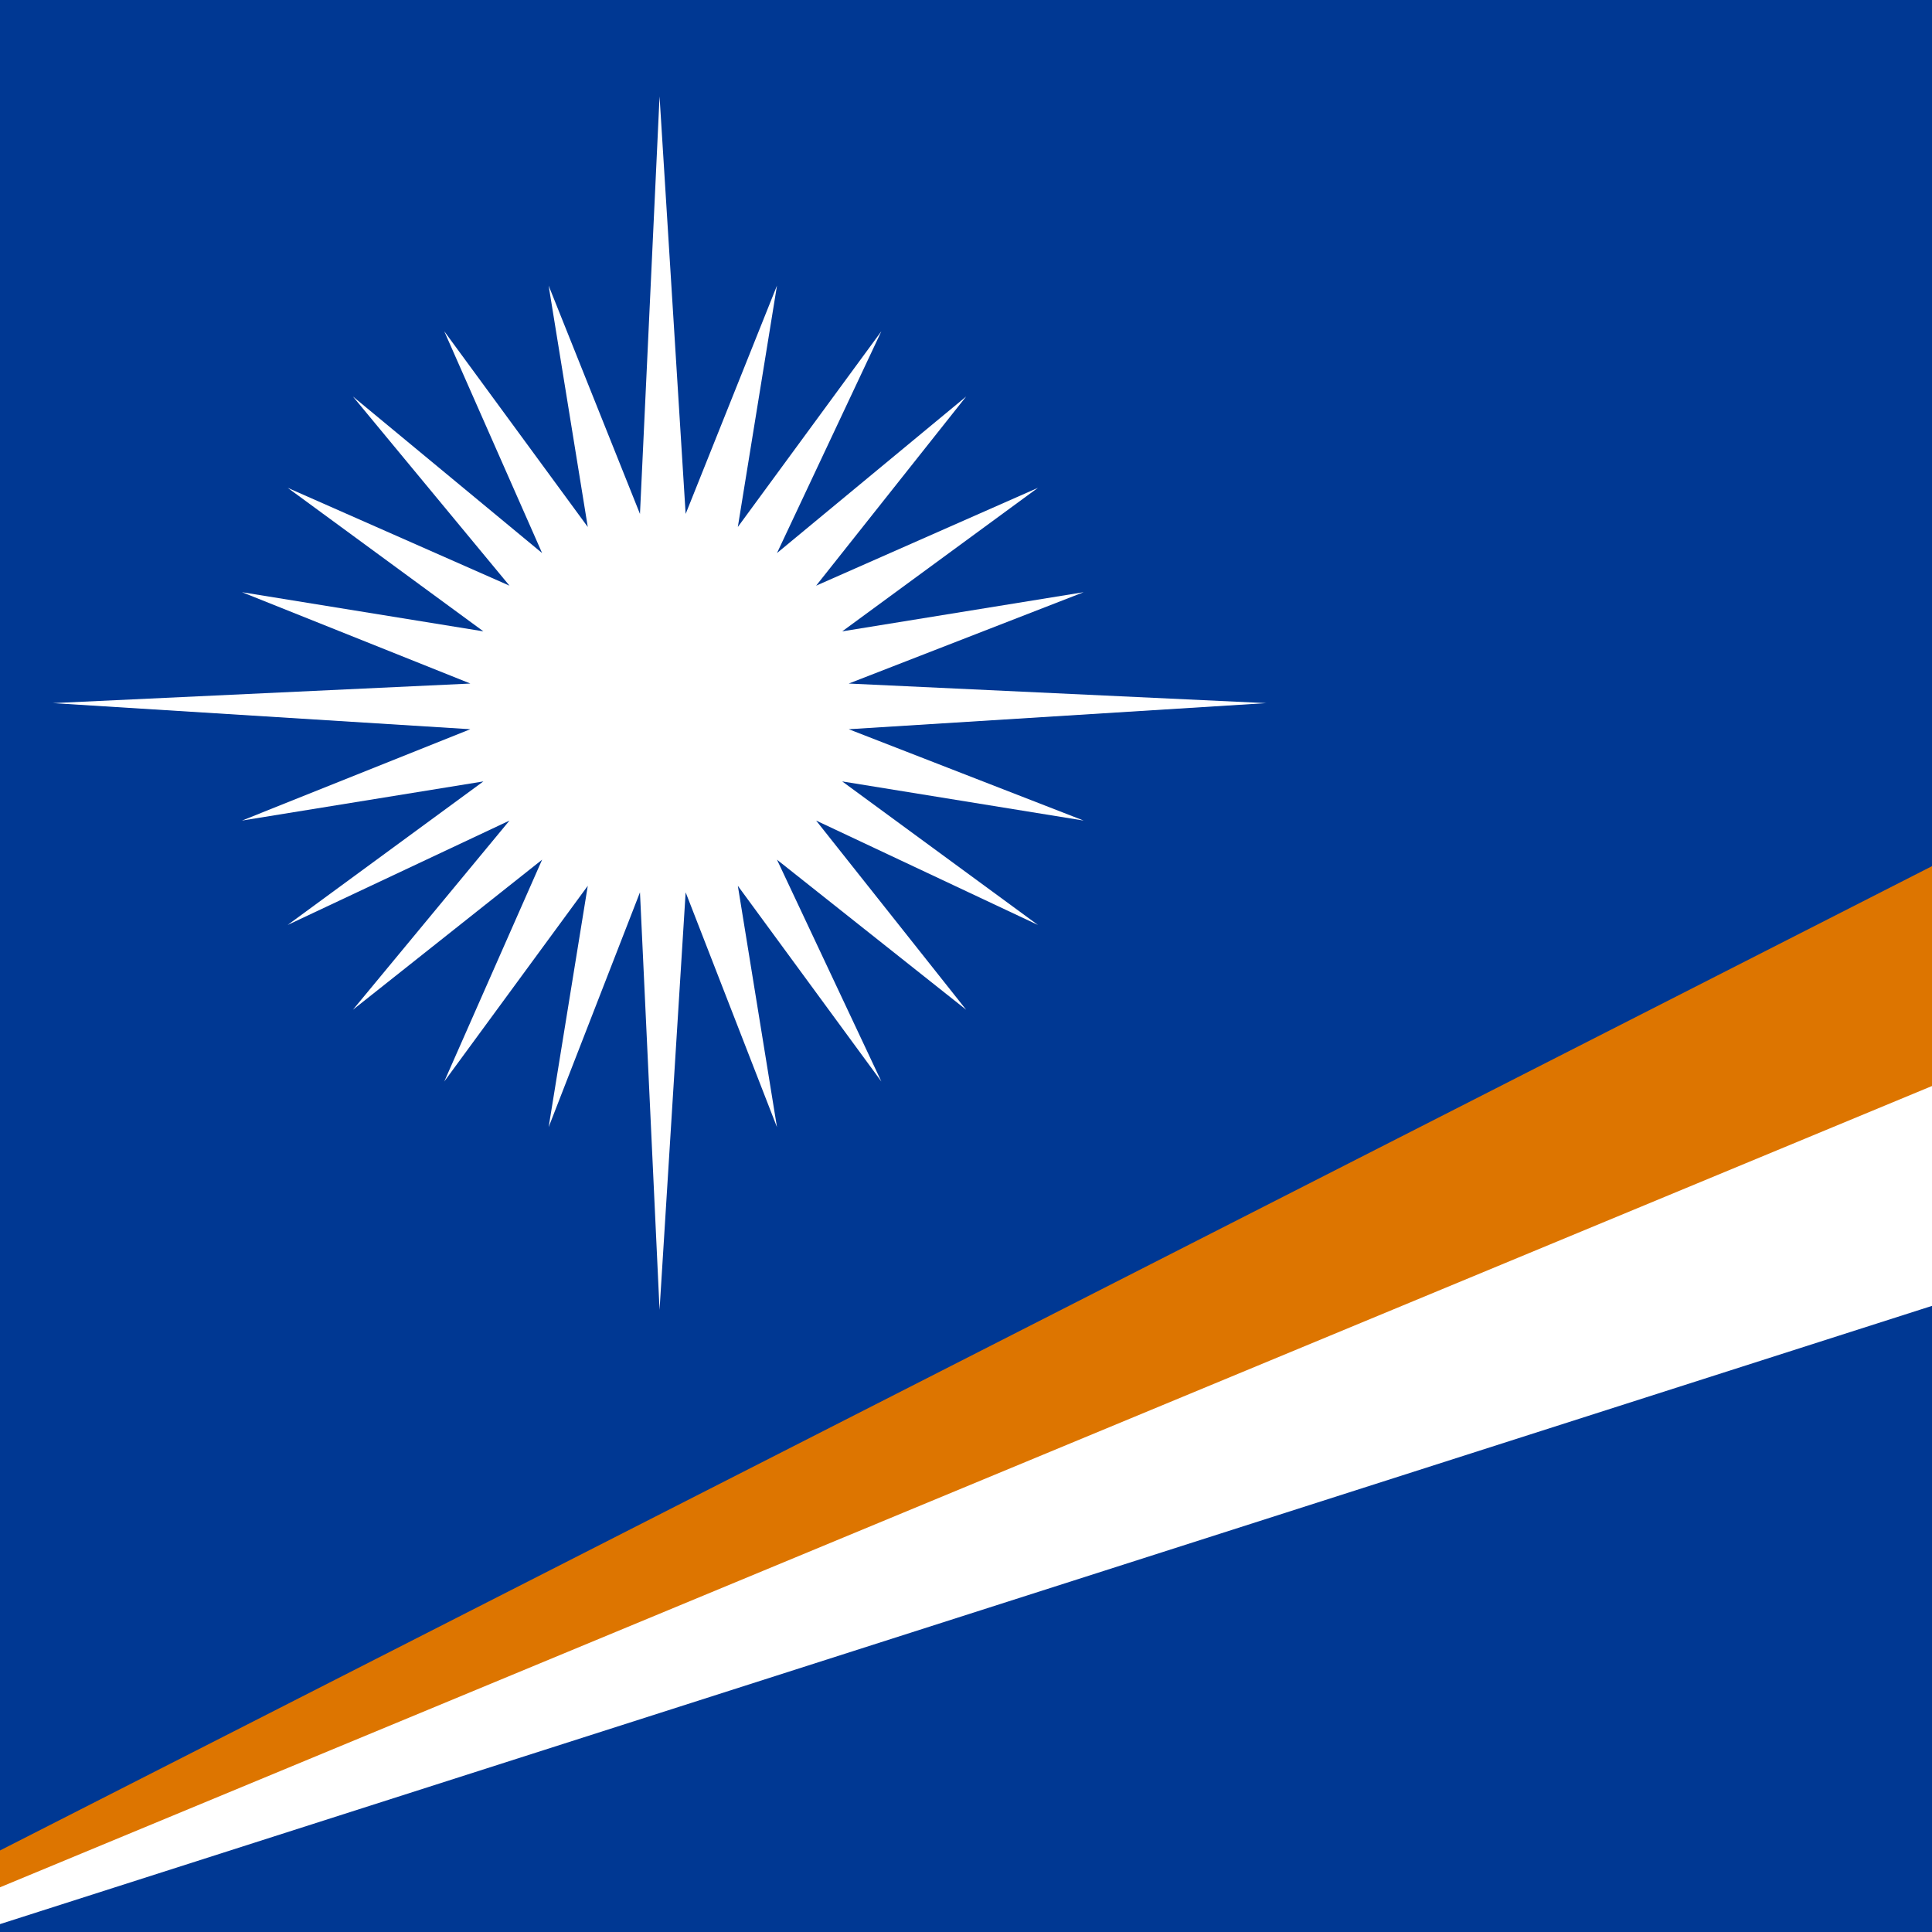
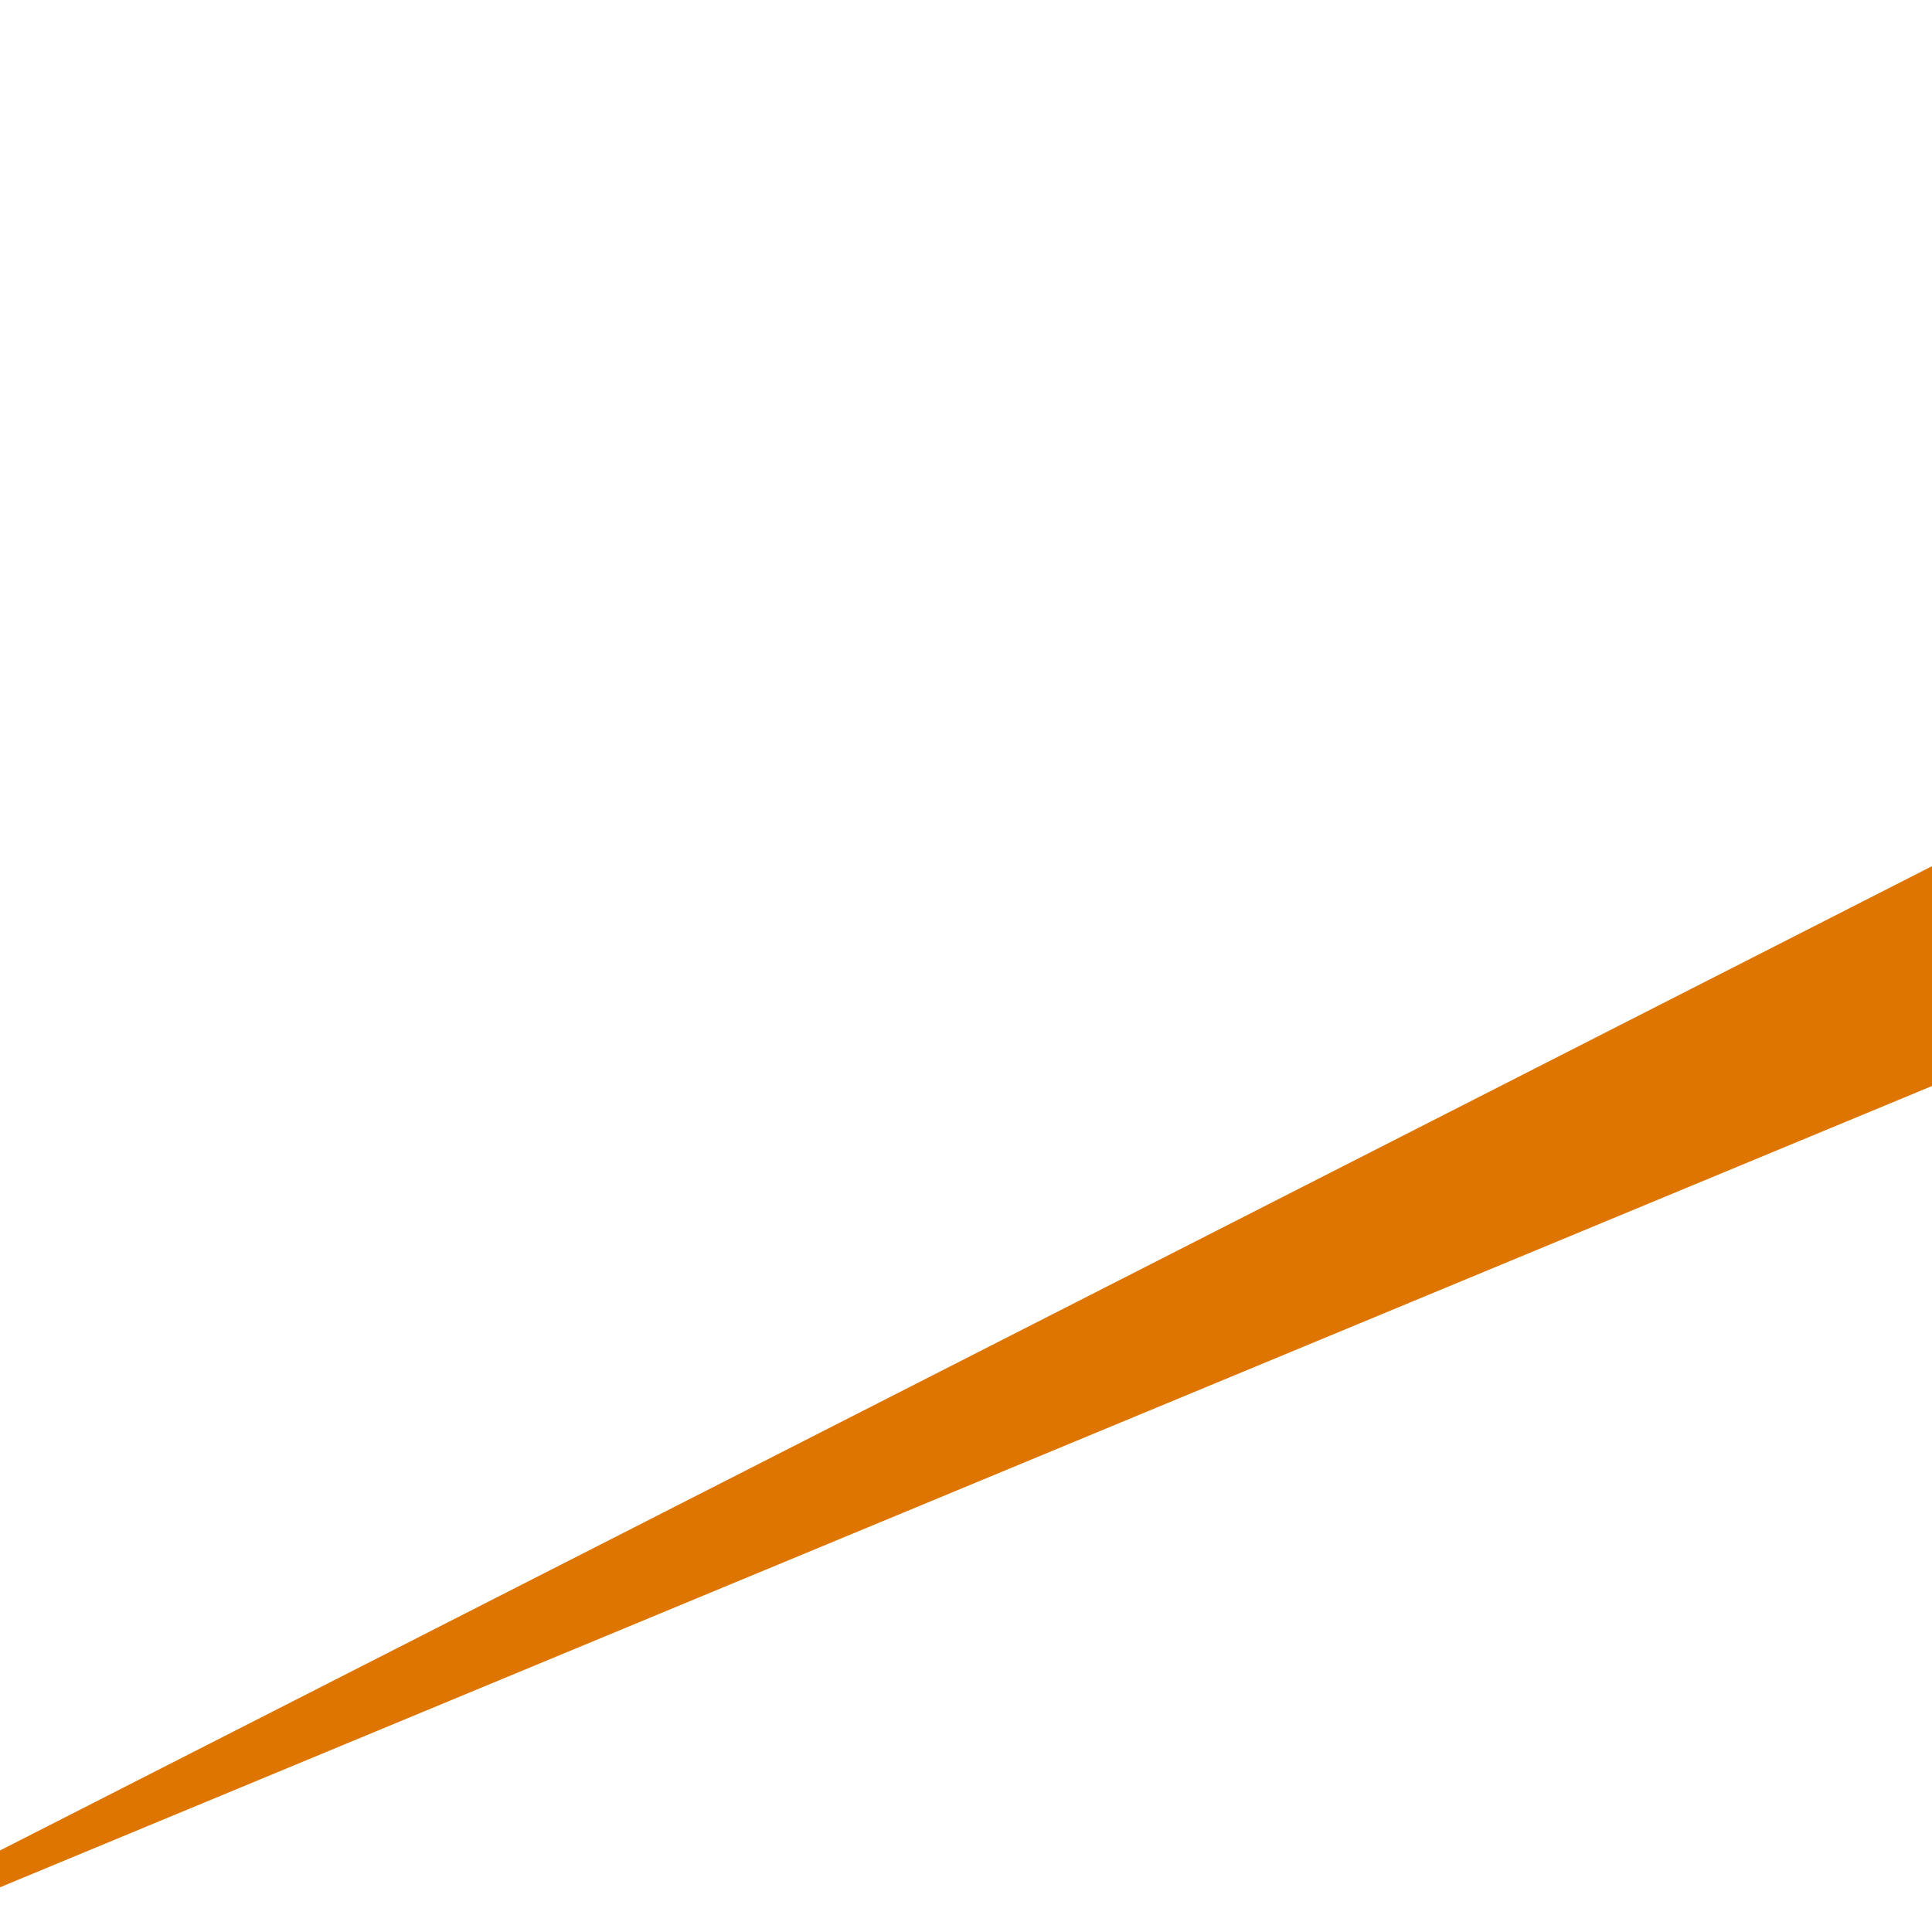
<svg xmlns="http://www.w3.org/2000/svg" width="133" height="133" viewBox="0 0 133 133" fill="none">
-   <path d="M-4 -1H252V133.737H-4V-1Z" fill="#003893" />
  <path d="M-4 129.425L252 -1V25.947L-4 131.94V129.425Z" fill="#DD7500" />
  <path d="M-4 131.581L252 25.408V51.817L-4 133.737V131.581ZM45.404 6.635L44.056 35.379L37.768 19.66L40.463 36.277L30.582 22.803L37.319 38.074L24.295 27.295L35.074 40.319L19.803 33.582L33.277 43.463L16.66 40.768L32.379 47.056L3.635 48.403L32.379 50.2L16.66 56.488L33.277 53.793L19.803 63.674L35.074 56.488L24.295 69.512L37.319 59.182L30.582 74.453L40.463 60.979L37.768 77.596L44.056 61.428L45.404 90.172L47.2 61.428L53.488 77.596L50.793 60.979L60.674 74.453L53.488 59.182L66.512 69.512L56.182 56.488L71.453 63.674L57.979 53.793L74.597 56.488L58.428 50.2L87.172 48.403L58.428 47.056L74.597 40.768L57.979 43.463L71.453 33.582L56.182 40.319L66.512 27.295L53.488 38.074L60.674 22.803L50.793 36.277L53.488 19.66L47.2 35.379L45.404 6.635Z" fill="white" />
</svg>